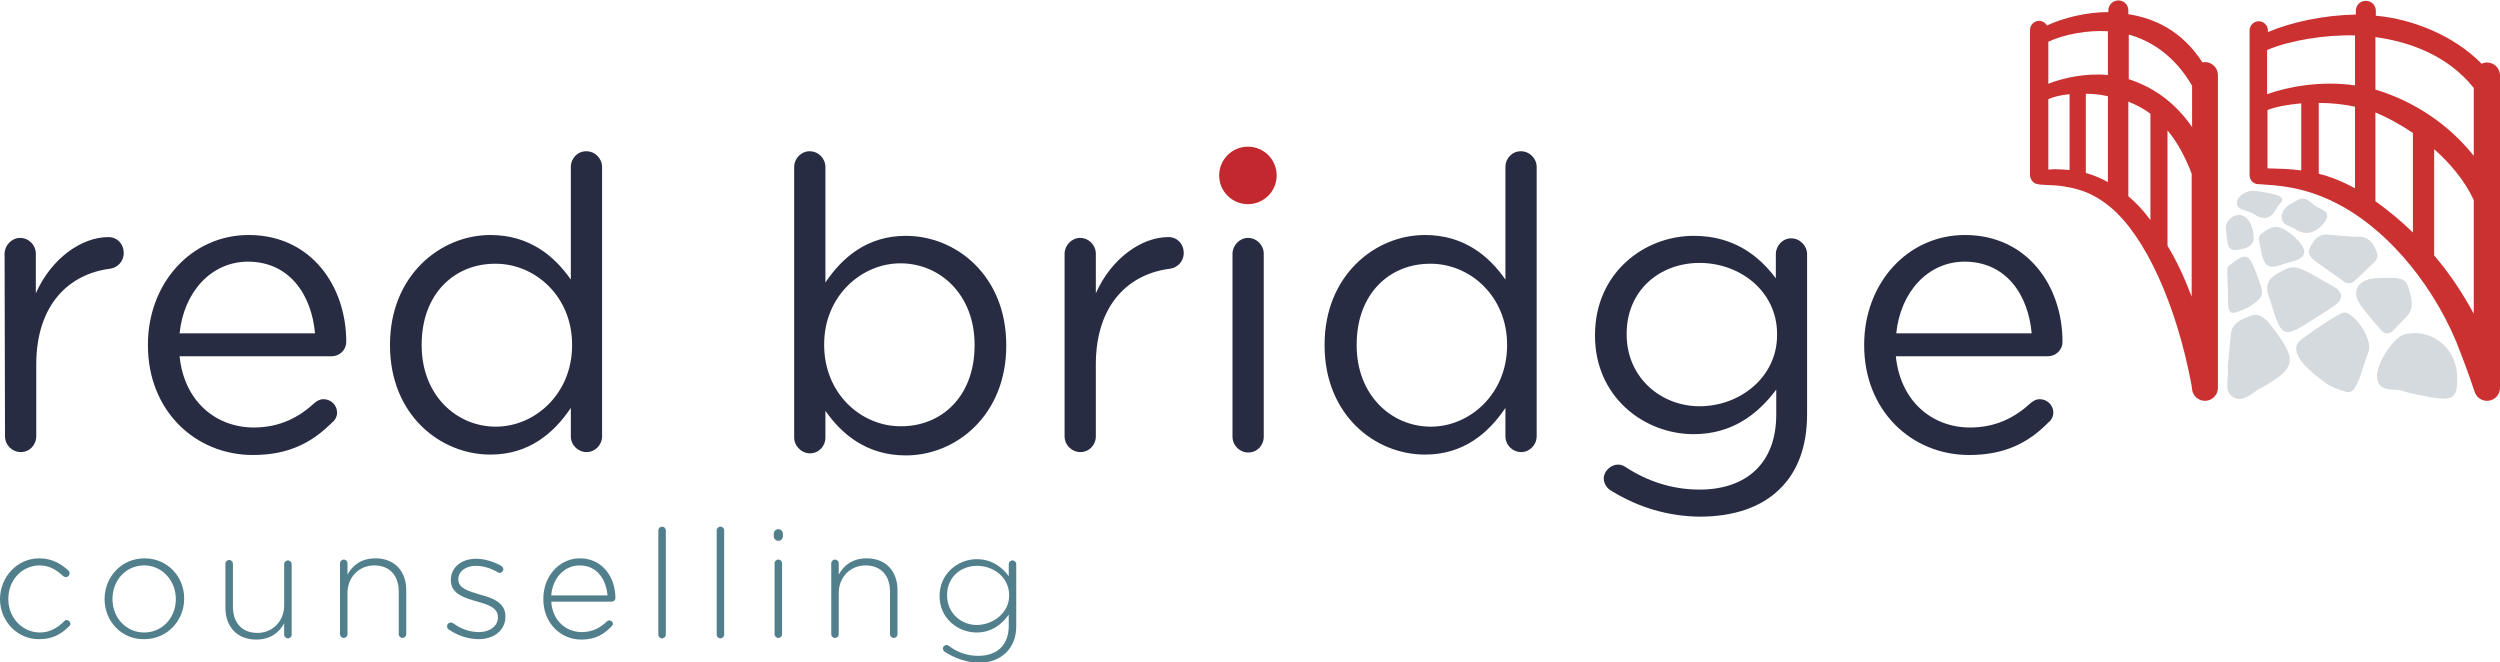
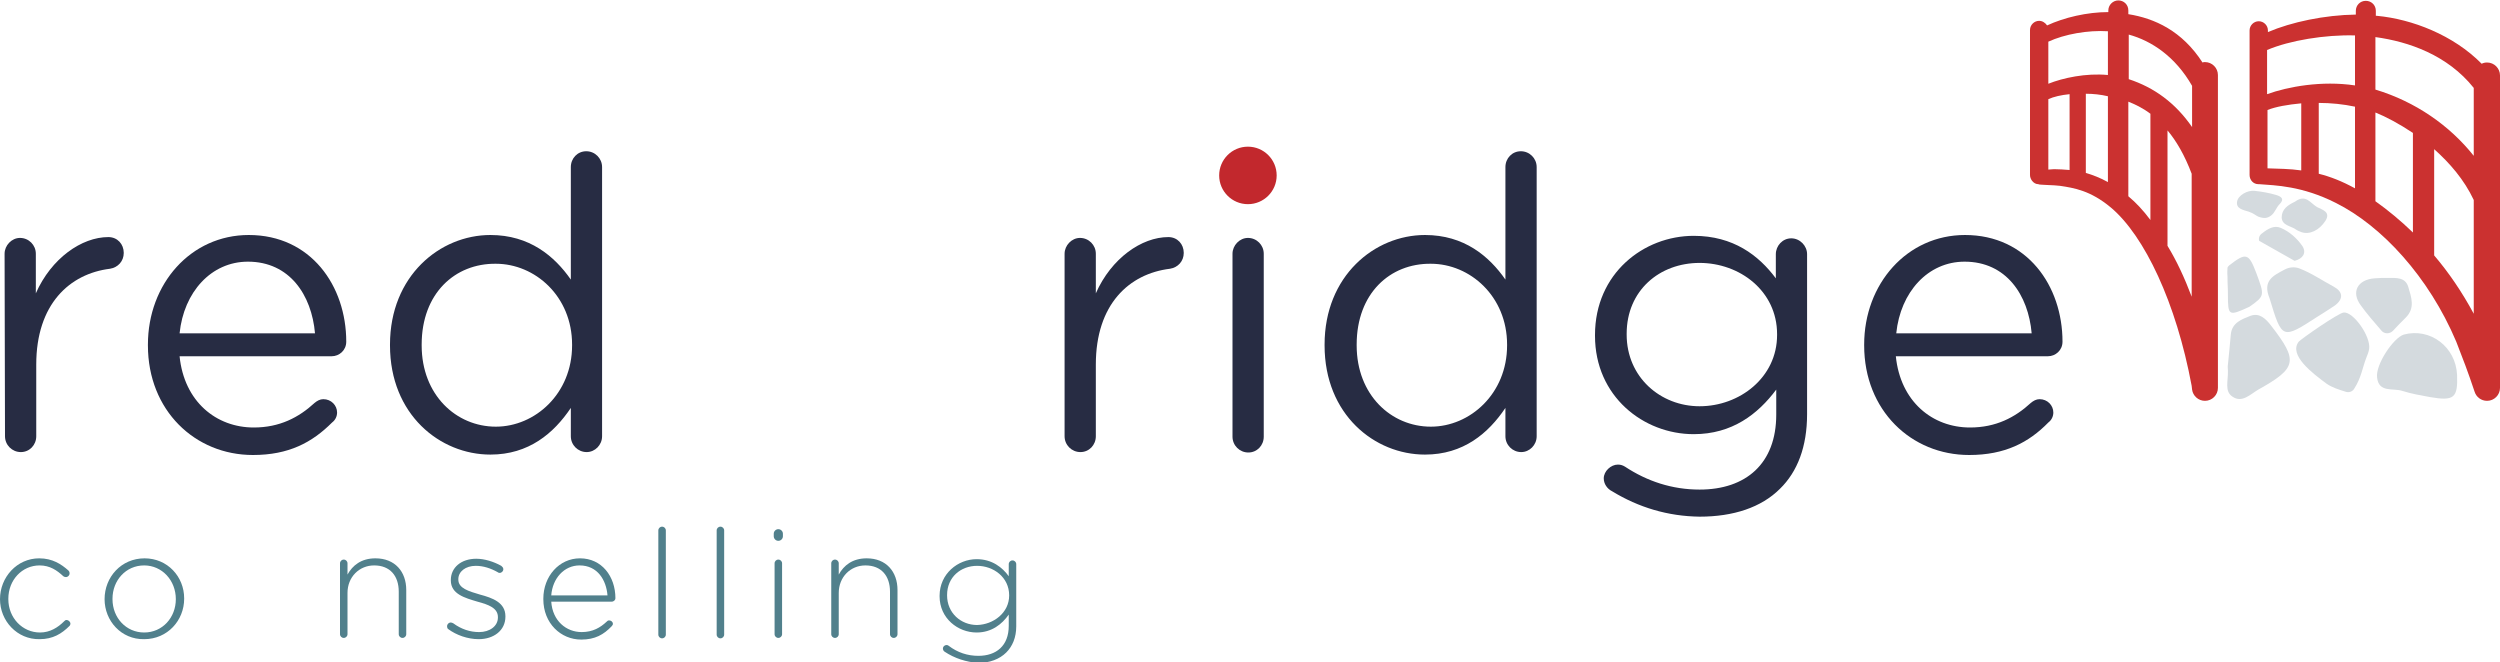
<svg xmlns="http://www.w3.org/2000/svg" id="Layer_1" x="0px" y="0px" viewBox="0 0 600 159" style="enable-background:new 0 0 600 159;" xml:space="preserve">
  <style type="text/css">	.st0{fill:#272C43;}	.st1{fill:#51808C;}	.st2{fill:#C2282D;}	.st3{fill:#D4DADE;}	.st4{fill:#CB3130;}</style>
  <g id="Layer_1_00000057148041046149049920000004207311635752642486_" />
  <g id="body">
    <path class="st0" d="M1.1,60.9c0-2,1.7-3.8,3.7-3.8c2.1,0,3.8,1.7,3.8,3.8v9.5c3.7-8.4,11-13.5,17.4-13.5c2.2,0,3.7,1.7,3.7,3.8   c0,2-1.4,3.5-3.3,3.8C16.7,65.7,8.7,73,8.7,87.5v17.2c0,2.1-1.6,3.8-3.7,3.8c-2.1,0-3.8-1.7-3.8-3.8L1.1,60.9L1.1,60.9z" />
    <path class="st0" d="M60.7,109.2c-13.9,0-25.2-10.7-25.2-26.3v-0.2c0-14.6,10.3-26.3,24.2-26.3c14.9,0,23.4,12.2,23.4,25.6   c0,2.1-1.7,3.5-3.5,3.5H43.1c1.1,10.9,8.8,17.1,17.8,17.1c6.2,0,10.8-2.4,14.6-5.9c0.6-0.5,1.3-0.9,2.1-0.9c1.9,0,3.3,1.5,3.3,3.2   c0,0.9-0.4,1.8-1.2,2.4C74.9,106.2,69.3,109.2,60.7,109.2z M75.6,80c-0.8-9.2-6.1-17.2-16.1-17.2c-8.8,0-15.4,7.3-16.4,17.2H75.6z" />
    <path class="st0" d="M144.5,104.7c0,2.1-1.7,3.8-3.7,3.8c-2.1,0-3.8-1.7-3.8-3.8v-6.8c-4.1,6.1-10.1,11.2-19.3,11.2   c-12.1,0-24.1-9.6-24.1-26.2v-0.2c0-16.5,12-26.3,24.1-26.3c9.4,0,15.4,5.1,19.3,10.7V40.1c0-2.1,1.6-3.8,3.7-3.8   c2.1,0,3.8,1.7,3.8,3.8L144.5,104.7L144.5,104.7z M101.2,82.7v0.2c0,11.9,8.3,19.5,17.8,19.5c9.4,0,18.3-7.9,18.3-19.5v-0.2   c0-11.6-8.9-19.4-18.3-19.4C109.2,63.2,101.2,70.4,101.2,82.7z" />
-     <path class="st0" d="M190.6,40.1c0-2.1,1.7-3.8,3.7-3.8c2.1,0,3.8,1.7,3.8,3.8v27.7c4.1-6.1,10.1-11.2,19.3-11.2   c12.1,0,24.1,9.6,24.1,26.2v0.2c0,16.5-11.9,26.3-24.1,26.3c-9.4,0-15.4-5.1-19.3-10.7v6.4c0,2.1-1.6,3.8-3.7,3.8   c-2.1,0-3.8-1.8-3.8-3.8L190.6,40.1L190.6,40.1z M233.9,82.9v-0.2c0-11.9-8.2-19.5-17.8-19.5c-9.4,0-18.3,7.9-18.3,19.4v0.2   c0,11.7,8.9,19.5,18.3,19.5C225.9,102.4,233.9,95.2,233.9,82.9z" />
    <path class="st0" d="M255.5,60.9c0-2,1.7-3.8,3.7-3.8c2.1,0,3.8,1.7,3.8,3.8v9.5c3.7-8.4,11-13.5,17.4-13.5c2.2,0,3.7,1.7,3.7,3.8   c0,2-1.4,3.5-3.3,3.8C271,65.7,263,73,263,87.5v17.2c0,2.1-1.6,3.8-3.7,3.8c-2.1,0-3.8-1.7-3.8-3.8L255.5,60.9L255.5,60.9z" />
    <path class="st0" d="M295.8,60.9c0-2,1.7-3.8,3.7-3.8c2.1,0,3.8,1.7,3.8,3.8v43.9c0,2.1-1.6,3.8-3.7,3.8c-2.1,0-3.8-1.7-3.8-3.8   V60.9z" />
    <path class="st0" d="M368.8,104.7c0,2.1-1.7,3.8-3.7,3.8c-2.1,0-3.8-1.7-3.8-3.8v-6.8c-4.1,6.1-10.1,11.2-19.3,11.2   c-12.1,0-24.1-9.6-24.1-26.2v-0.2c0-16.5,12-26.3,24.1-26.3c9.4,0,15.4,5.1,19.3,10.7V40.1c0-2.1,1.6-3.8,3.7-3.8s3.8,1.7,3.8,3.8   V104.7z M325.6,82.7v0.2c0,11.9,8.3,19.5,17.8,19.5c9.4,0,18.3-7.9,18.3-19.5v-0.2c0-11.6-8.9-19.4-18.3-19.4   C333.6,63.2,325.6,70.4,325.6,82.7z" />
    <path class="st0" d="M386.9,117.9c-1.2-0.6-2-1.8-2-3.1c0-1.7,1.7-3.3,3.4-3.3c0.7,0,1.2,0.2,1.7,0.5c5.3,3.5,11.3,5.5,17.9,5.5   c11.1,0,18.4-6.2,18.4-18v-6c-4.4,5.9-10.6,10.7-19.8,10.7c-12.1,0-23.7-9.1-23.7-23.6v-0.2c0-14.8,11.7-23.8,23.7-23.8   c9.5,0,15.6,4.7,19.7,10.2v-5.8c0-2,1.6-3.8,3.7-3.8c2.1,0,3.8,1.8,3.8,3.8v38.4c0,7.8-2.3,13.8-6.5,17.9   c-4.5,4.5-11.2,6.7-19.3,6.7C400.3,123.9,393.3,121.8,386.9,117.9z M426.5,80.4v-0.2c0-10.4-9-17.1-18.6-17.1   c-9.6,0-17.5,6.6-17.5,17v0.2c0,10.2,8.1,17.2,17.5,17.2C417.5,97.5,426.5,90.6,426.5,80.4z" />
    <path class="st0" d="M472.6,109.2c-13.9,0-25.2-10.7-25.2-26.3v-0.2c0-14.6,10.3-26.3,24.2-26.3c14.9,0,23.4,12.2,23.4,25.6   c0,2.1-1.7,3.5-3.5,3.5H455c1.1,10.9,8.8,17.1,17.8,17.1c6.2,0,10.8-2.4,14.6-5.9c0.6-0.5,1.3-0.9,2.1-0.9c1.9,0,3.3,1.5,3.3,3.2   c0,0.9-0.4,1.8-1.2,2.4C486.9,106.2,481.2,109.2,472.6,109.2z M487.6,80c-0.8-9.2-6.1-17.2-16.1-17.2c-8.8,0-15.4,7.3-16.4,17.2   H487.6z" />
    <path class="st1" d="M0,143.8L0,143.8c0-5.3,4.1-9.8,9.4-9.8c3.2,0,5.3,1.4,7,2.9c0.2,0.2,0.3,0.4,0.3,0.7c0,0.5-0.4,0.9-0.9,0.9   c-0.2,0-0.5-0.1-0.6-0.2c-1.5-1.4-3.2-2.6-5.7-2.6c-4.2,0-7.5,3.5-7.5,8v0.1c0,4.5,3.4,8,7.6,8c2.4,0,4.3-1.2,5.8-2.7   c0.2-0.2,0.3-0.3,0.6-0.3c0.4,0,0.9,0.4,0.9,0.9c0,0.2-0.1,0.4-0.2,0.5c-1.9,1.9-4,3.2-7.2,3.2C4.1,153.5,0,149,0,143.8z" />
    <path class="st1" d="M25.1,143.8L25.1,143.8c0-5.3,4-9.8,9.6-9.8c5.5,0,9.5,4.4,9.5,9.6v0.1c0,5.2-4,9.7-9.6,9.7   C29.1,153.5,25.1,149,25.1,143.8z M42.2,143.8L42.2,143.8c0-4.5-3.3-8.1-7.6-8.1c-4.4,0-7.6,3.6-7.6,8v0.1c0,4.5,3.3,8,7.6,8   C39,151.8,42.2,148.2,42.2,143.8z" />
-     <path class="st1" d="M70,152.3c0,0.5-0.4,0.9-0.9,0.9c-0.5,0-0.9-0.4-0.9-0.9v-2.7c-1.2,2.2-3.3,3.9-6.7,3.9   c-4.7,0-7.4-3.2-7.4-7.6v-10.6c0-0.5,0.4-0.9,0.9-0.9c0.5,0,0.9,0.4,0.9,0.9v10.3c0,3.8,2.1,6.3,5.9,6.3c3.6,0,6.4-2.8,6.4-6.6   v-9.9c0-0.5,0.4-0.9,0.9-0.9s0.9,0.4,0.9,0.9V152.3z" />
    <path class="st1" d="M81.6,135.2c0-0.5,0.4-0.9,0.9-0.9c0.5,0,0.9,0.4,0.9,0.9v2.7c1.2-2.2,3.3-3.9,6.7-3.9c4.7,0,7.4,3.2,7.4,7.6   v10.6c0,0.5-0.4,0.9-0.9,0.9c-0.5,0-0.9-0.4-0.9-0.9V142c0-3.8-2.1-6.3-5.9-6.3c-3.6,0-6.4,2.8-6.4,6.6v9.9c0,0.5-0.4,0.9-0.9,0.9   c-0.5,0-0.9-0.4-0.9-0.9L81.6,135.2L81.6,135.2z" />
    <path class="st1" d="M107.6,151c-0.2-0.1-0.3-0.4-0.3-0.7c0-0.5,0.4-0.9,0.9-0.9c0.2,0,0.4,0.1,0.6,0.2c1.9,1.4,4,2.1,6.2,2.1   c2.5,0,4.5-1.4,4.5-3.5v-0.1c0-2.2-2.3-3-4.9-3.7c-3-0.9-6.4-1.8-6.4-5.1v-0.1c0-3,2.5-5.1,6.1-5.1c2,0,4.2,0.7,6,1.7   c0.2,0.2,0.5,0.4,0.5,0.8c0,0.5-0.4,0.9-0.9,0.9c-0.2,0-0.4-0.1-0.5-0.2c-1.6-0.9-3.4-1.5-5.2-1.5c-2.5,0-4.2,1.4-4.2,3.2v0.1   c0,2.1,2.5,2.8,5.2,3.6c3,0.8,6.1,1.9,6.1,5.2v0.1c0,3.3-2.8,5.4-6.4,5.4C112.2,153.4,109.5,152.4,107.6,151z" />
    <path class="st1" d="M139.5,153.5c-4.9,0-9.1-3.9-9.1-9.7v-0.1c0-5.4,3.8-9.7,8.8-9.7c5.2,0,8.5,4.3,8.5,9.6c0,0.4-0.4,0.8-0.9,0.8   h-14.5c0.3,4.6,3.6,7.3,7.3,7.3c2.7,0,4.5-1.1,6-2.5c0.2-0.2,0.3-0.3,0.6-0.3c0.5,0,0.9,0.4,0.9,0.8c0,0.2-0.1,0.4-0.3,0.6   C144.9,152.3,142.8,153.5,139.5,153.5z M145.8,142.9c-0.3-3.7-2.4-7.2-6.7-7.2c-3.7,0-6.5,3.1-6.8,7.2H145.8z" />
    <path class="st1" d="M158,127.3c0-0.5,0.4-0.9,0.9-0.9c0.5,0,0.9,0.4,0.9,0.9v25c0,0.5-0.4,0.9-0.9,0.9c-0.5,0-0.9-0.4-0.9-0.9   V127.3z" />
    <path class="st1" d="M172,127.3c0-0.5,0.4-0.9,0.9-0.9c0.5,0,0.9,0.4,0.9,0.9v25c0,0.5-0.4,0.9-0.9,0.9c-0.5,0-0.9-0.4-0.9-0.9   V127.3z" />
    <path class="st1" d="M185.7,128.1c0-0.6,0.5-1.1,1.1-1.1s1.1,0.5,1.1,1.1v0.6c0,0.6-0.5,1.1-1.1,1.1s-1.1-0.5-1.1-1.1V128.1z    M185.9,135.2c0-0.5,0.4-0.9,0.9-0.9c0.5,0,0.9,0.4,0.9,0.9v17c0,0.5-0.4,0.9-0.9,0.9c-0.5,0-0.9-0.4-0.9-0.9V135.2z" />
    <path class="st1" d="M199.5,135.2c0-0.5,0.4-0.9,0.9-0.9c0.5,0,0.9,0.4,0.9,0.9v2.7c1.2-2.2,3.3-3.9,6.7-3.9c4.7,0,7.4,3.2,7.4,7.6   v10.6c0,0.5-0.4,0.9-0.9,0.9c-0.5,0-0.9-0.4-0.9-0.9V142c0-3.8-2.1-6.3-5.9-6.3c-3.6,0-6.4,2.8-6.4,6.6v9.9c0,0.5-0.4,0.9-0.9,0.9   c-0.5,0-0.9-0.4-0.9-0.9L199.5,135.2L199.5,135.2z" />
    <path class="st1" d="M226.7,156.4c-0.3-0.2-0.4-0.5-0.4-0.8c0-0.4,0.4-0.8,0.9-0.8c0.2,0,0.4,0.1,0.5,0.2c2.1,1.6,4.5,2.4,7.1,2.4   c4.3,0,7.3-2.4,7.3-7.2v-2.7c-1.6,2.3-4.1,4.3-7.7,4.3c-4.5,0-8.9-3.4-8.9-8.7v-0.1c0-5.3,4.4-8.8,8.9-8.8c3.7,0,6.2,2,7.7,4.1   v-2.9c0-0.5,0.4-0.9,0.9-0.9c0.5,0,0.9,0.4,0.9,0.9v14.9c0,2.7-0.9,4.8-2.4,6.3c-1.6,1.6-4,2.5-6.7,2.5   C231.9,158.9,229.1,158,226.7,156.4z M242.2,142.9L242.2,142.9c0-4.4-3.8-7.1-7.7-7.1c-3.9,0-7.2,2.7-7.2,7v0.1   c0,4.2,3.3,7.1,7.2,7.1C238.4,149.9,242.2,147.1,242.2,142.9z" />
    <circle class="st2" cx="299.5" cy="42.1" r="6.9" />
    <path class="st3" d="M589.7,90c0.2,5.5-0.7,6.3-6.5,5.3c-2.2-0.4-4.5-0.8-6.7-1.5c-2.2-0.7-5.6,0.5-6-3.2   c-0.4-3.1,3.9-9.5,6.4-10.3C583.2,78.6,589.4,83.2,589.7,90z" />
    <path class="st3" d="M535.8,95.2c2.3,1.6,4.3-0.6,6.2-1.7c9.3-5.2,9.6-6.9,3.1-15.3c-1.3-1.7-2.8-3.2-5-2.4c-2,0.8-4.4,1.6-4.7,4.4   c-0.2,2.6-0.5,5.1-0.7,7.3c-0.1,0.5,0,0.9,0,1.4C534.8,91.4,533.8,93.9,535.8,95.2z" />
    <path class="st3" d="M558.4,92.1c1.3,0.9,2.9,1.4,4.5,1.9c0.8,0.3,1.7,0,2.1-0.7c1.7-2.6,2-5.1,2.9-7.4c0.3-0.7,0.6-1.5,0.7-2.2   c0.4-3-3.8-8.9-6.1-8.7c-1.3,0.1-10.3,6.4-10.8,7C549.2,85.2,555,89.6,558.4,92.1z" />
    <path class="st3" d="M560.4,73.3c2.1-1.6,1.9-3.3-0.3-4.5c-2.8-1.5-5.4-3.3-8.3-4.4c-1.1-0.4-2.4-0.3-3.5,0.3   c-2.6,1.4-5.4,2.6-3.6,6.9c3,9.9,3,9.9,11.5,4.4C557.6,75.1,559.1,74.2,560.4,73.3z" />
    <path class="st3" d="M578,68.9c-0.7-2.4-2.9-2.2-4.9-2.2c-1.1,0-2.2,0-3.2,0.1c-4.1,0.3-5.7,3.3-3.3,6.5c1.5,2.1,3.2,4,4.9,6   c0.7,0.9,2,0.9,2.8,0.1c1-1.1,2.1-2.2,3.1-3.2C579.7,73.9,578.7,71.3,578,68.9z" />
-     <path class="st3" d="M558.7,56.3c-2.4-0.2-3.4,1.4-4.3,3.1c-0.9,1.7,0.6,2.8,1.7,3.6c2,1.5,4.2,2.9,6.2,4.4c1,0.8,1.9,0.8,2.8,0   c1.1-1,2.2-2,3.2-3c1.1-1.2,3-2.1,2-4.2c-0.8-1.9-1.9-3.5-4.3-3.4c-0.4,0-0.8,0-1.1,0C563,56.7,560.8,56.5,558.7,56.3z" />
    <path class="st3" d="M547.6,52.2c0.1,1.9,2.1,2,3.3,2.8c0.4,0.3,0.9,0.5,1.4,0.7c2,0.7,4.3-0.4,5.8-2.7c1.4-2.2-0.9-2.7-2-3.3   c-1.7-1-2.7-3.2-5.3-1.3C549.1,49.2,547.6,50.2,547.6,52.2z" />
-     <path class="st3" d="M550.7,62.6c2-0.5,2.9-1.9,1.9-3.5c-1.3-1.9-3.1-3.5-5.2-4.4c-1.6-0.7-3.1,0.2-4.5,1.3   c-0.6,0.4-0.9,1.1-0.7,1.8C543.5,66.3,544.9,64.1,550.7,62.6z" />
+     <path class="st3" d="M550.7,62.6c2-0.5,2.9-1.9,1.9-3.5c-1.3-1.9-3.1-3.5-5.2-4.4c-1.6-0.7-3.1,0.2-4.5,1.3   c-0.6,0.4-0.9,1.1-0.7,1.8z" />
    <path class="st3" d="M534.6,66.4c0,2.3,0.1,2.1,0.1,4.4c0,5,0.2,5.1,5,2.9c0.1,0,0.1-0.1,0.2-0.1c3.7-2.6,3.6-2.7,1.6-8.1   c-1.8-4.7-2.4-5-6.5-1.8c-0.2,0.2-0.4,0.4-0.4,0.6C534.6,64.7,534.5,65.3,534.6,66.4z" />
    <path class="st3" d="M546.3,46.8c-1.7-0.5-3.4-0.8-5.2-1c-1.7-0.2-4,1.1-4.2,2.6c-0.3,1.7,1.5,2,2.8,2.4c1.2,0.4,1.8,1,2.3,1.2   c1.4,0.5,2.2,0.4,3.1-0.3c0.9-0.7,1.2-1.9,2-2.7C548.3,47.8,547.6,47.2,546.3,46.8z" />
-     <path class="st3" d="M536.6,60c2.7-0.2,4.4-1.2,4.3-3c-0.1-3-1.5-5.3-3.4-5.4c-1.7-0.1-3.4,1.5-3.3,3.2   C534.7,58.8,534.5,60.1,536.6,60z" />
    <path class="st4" d="M541.8,43.2c0,0-0.1,0.1,4.6,0.4l-0.6-1L541.8,43.2z" />
    <path class="st4" d="M593.9,94c0.4,1.3,1.6,2.2,3,2.2c1.7,0,3.1-1.4,3.1-3.1v-75c0-1.7-1.4-3.1-3.1-3.1c-0.5,0-0.9,0.1-1.3,0.3   c-6.8-6.9-16.7-10.7-25.1-11.5c-0.1,0-0.2,0-0.3,0V2.6c0-1.4-1.1-2.4-2.4-2.4c-1.4,0-2.4,1.1-2.4,2.4v0.9   c-7.5,0.1-15.5,1.8-21.1,4.2V7.3c0-1.2-1-2.2-2.2-2.2s-2.2,1-2.2,2.2V42c0,1.2,0.9,2.2,2.1,2.2l0.2,0c3.9,0.3,10.3,0.4,18.4,4.5   c11,5.5,22.3,17.7,28.9,33.3C591.1,86.1,592.3,89.2,593.9,94z M552.3,40.9c-2.8-0.4-5.4-0.4-8.1-0.5v-14c2-0.8,4.9-1.3,8.1-1.6   V40.9z M565.2,45.2c-3.1-1.7-5.9-2.8-8.7-3.5v-17c2.9,0,5.9,0.3,8.7,0.9V45.2z M565.2,20.5c-8-1.2-16.1,0.3-21.1,2.1V12   c5.4-2.3,13.9-3.7,21.1-3.5V20.5z M570.1,8.9c8,1.1,17.3,4.3,23.6,12.2v16.3c-5.8-7.3-14-13-23.6-15.9V8.9z M579.1,55.8   c-2.9-2.8-5.9-5.3-9-7.5V27c2.5,1,5.7,2.7,9,4.9V55.8z M584.2,35.8c3.7,3.3,7.2,7.3,9.5,12.2v27.3c-2.8-5.2-6-9.9-9.5-14V35.8z" />
    <path class="st4" d="M494.4,44.6c3.3,0.5,7.3,1.1,12.2,5.2c8.1,6.8,15.7,22.9,19.4,42.8l0.1,0.9l0,0c0.2,1.5,1.5,2.7,3.1,2.7   c1.7,0,3.1-1.4,3.1-3.1V18c0-1.7-1.4-3.1-3.1-3.1c-0.2,0-0.4,0-0.6,0.1c-4.9-7.6-11.5-10.6-17.8-11.6V2.5c0-1.4-1.1-2.4-2.4-2.4   s-2.4,1.1-2.4,2.4v0.4c-5.1,0-10.6,1.3-14.7,3.2c-0.4-0.6-1.1-1.1-1.9-1.1c-1.2,0-2.2,1-2.2,2.2v34.8c0,0.5,0.2,1,0.5,1.4   c0.4,0.5,0.9,0.8,1.5,0.8C489.2,44.4,493.1,44.4,494.4,44.6z M526.1,20.6v9.9c-4-5.8-9.1-9.5-15.2-11.5V8.3   C516.4,9.8,522.1,13.6,526.1,20.6z M491.6,23.8c1.3-0.6,3.1-1,5.1-1.2v18.2c-1.3-0.1-2.5-0.2-3.7-0.2c-0.5,0-1,0.1-1.4,0.1   L491.6,23.8z M500.6,41.5v-19c1.8,0,3.6,0.2,5.3,0.6v20.6C504.1,42.7,502.3,42,500.6,41.5L500.6,41.5z M491.6,10   c3.9-1.8,9.5-2.8,14.3-2.5V18c-5.3-0.5-10.8,0.7-14.3,2.1V10z M510.8,47.1c0-0.1,0-0.1,0-0.2V24.4c1.5,0.6,3.3,1.4,5.3,2.9v25.5   C514.4,50.5,512.6,48.6,510.8,47.1z M520.2,59V31.3c2.1,2.5,4.1,5.9,5.8,10.4v29.5C524.3,66.7,522.4,62.6,520.2,59z" />
    <path class="st4" d="M545.5,44.4" />
  </g>
</svg>